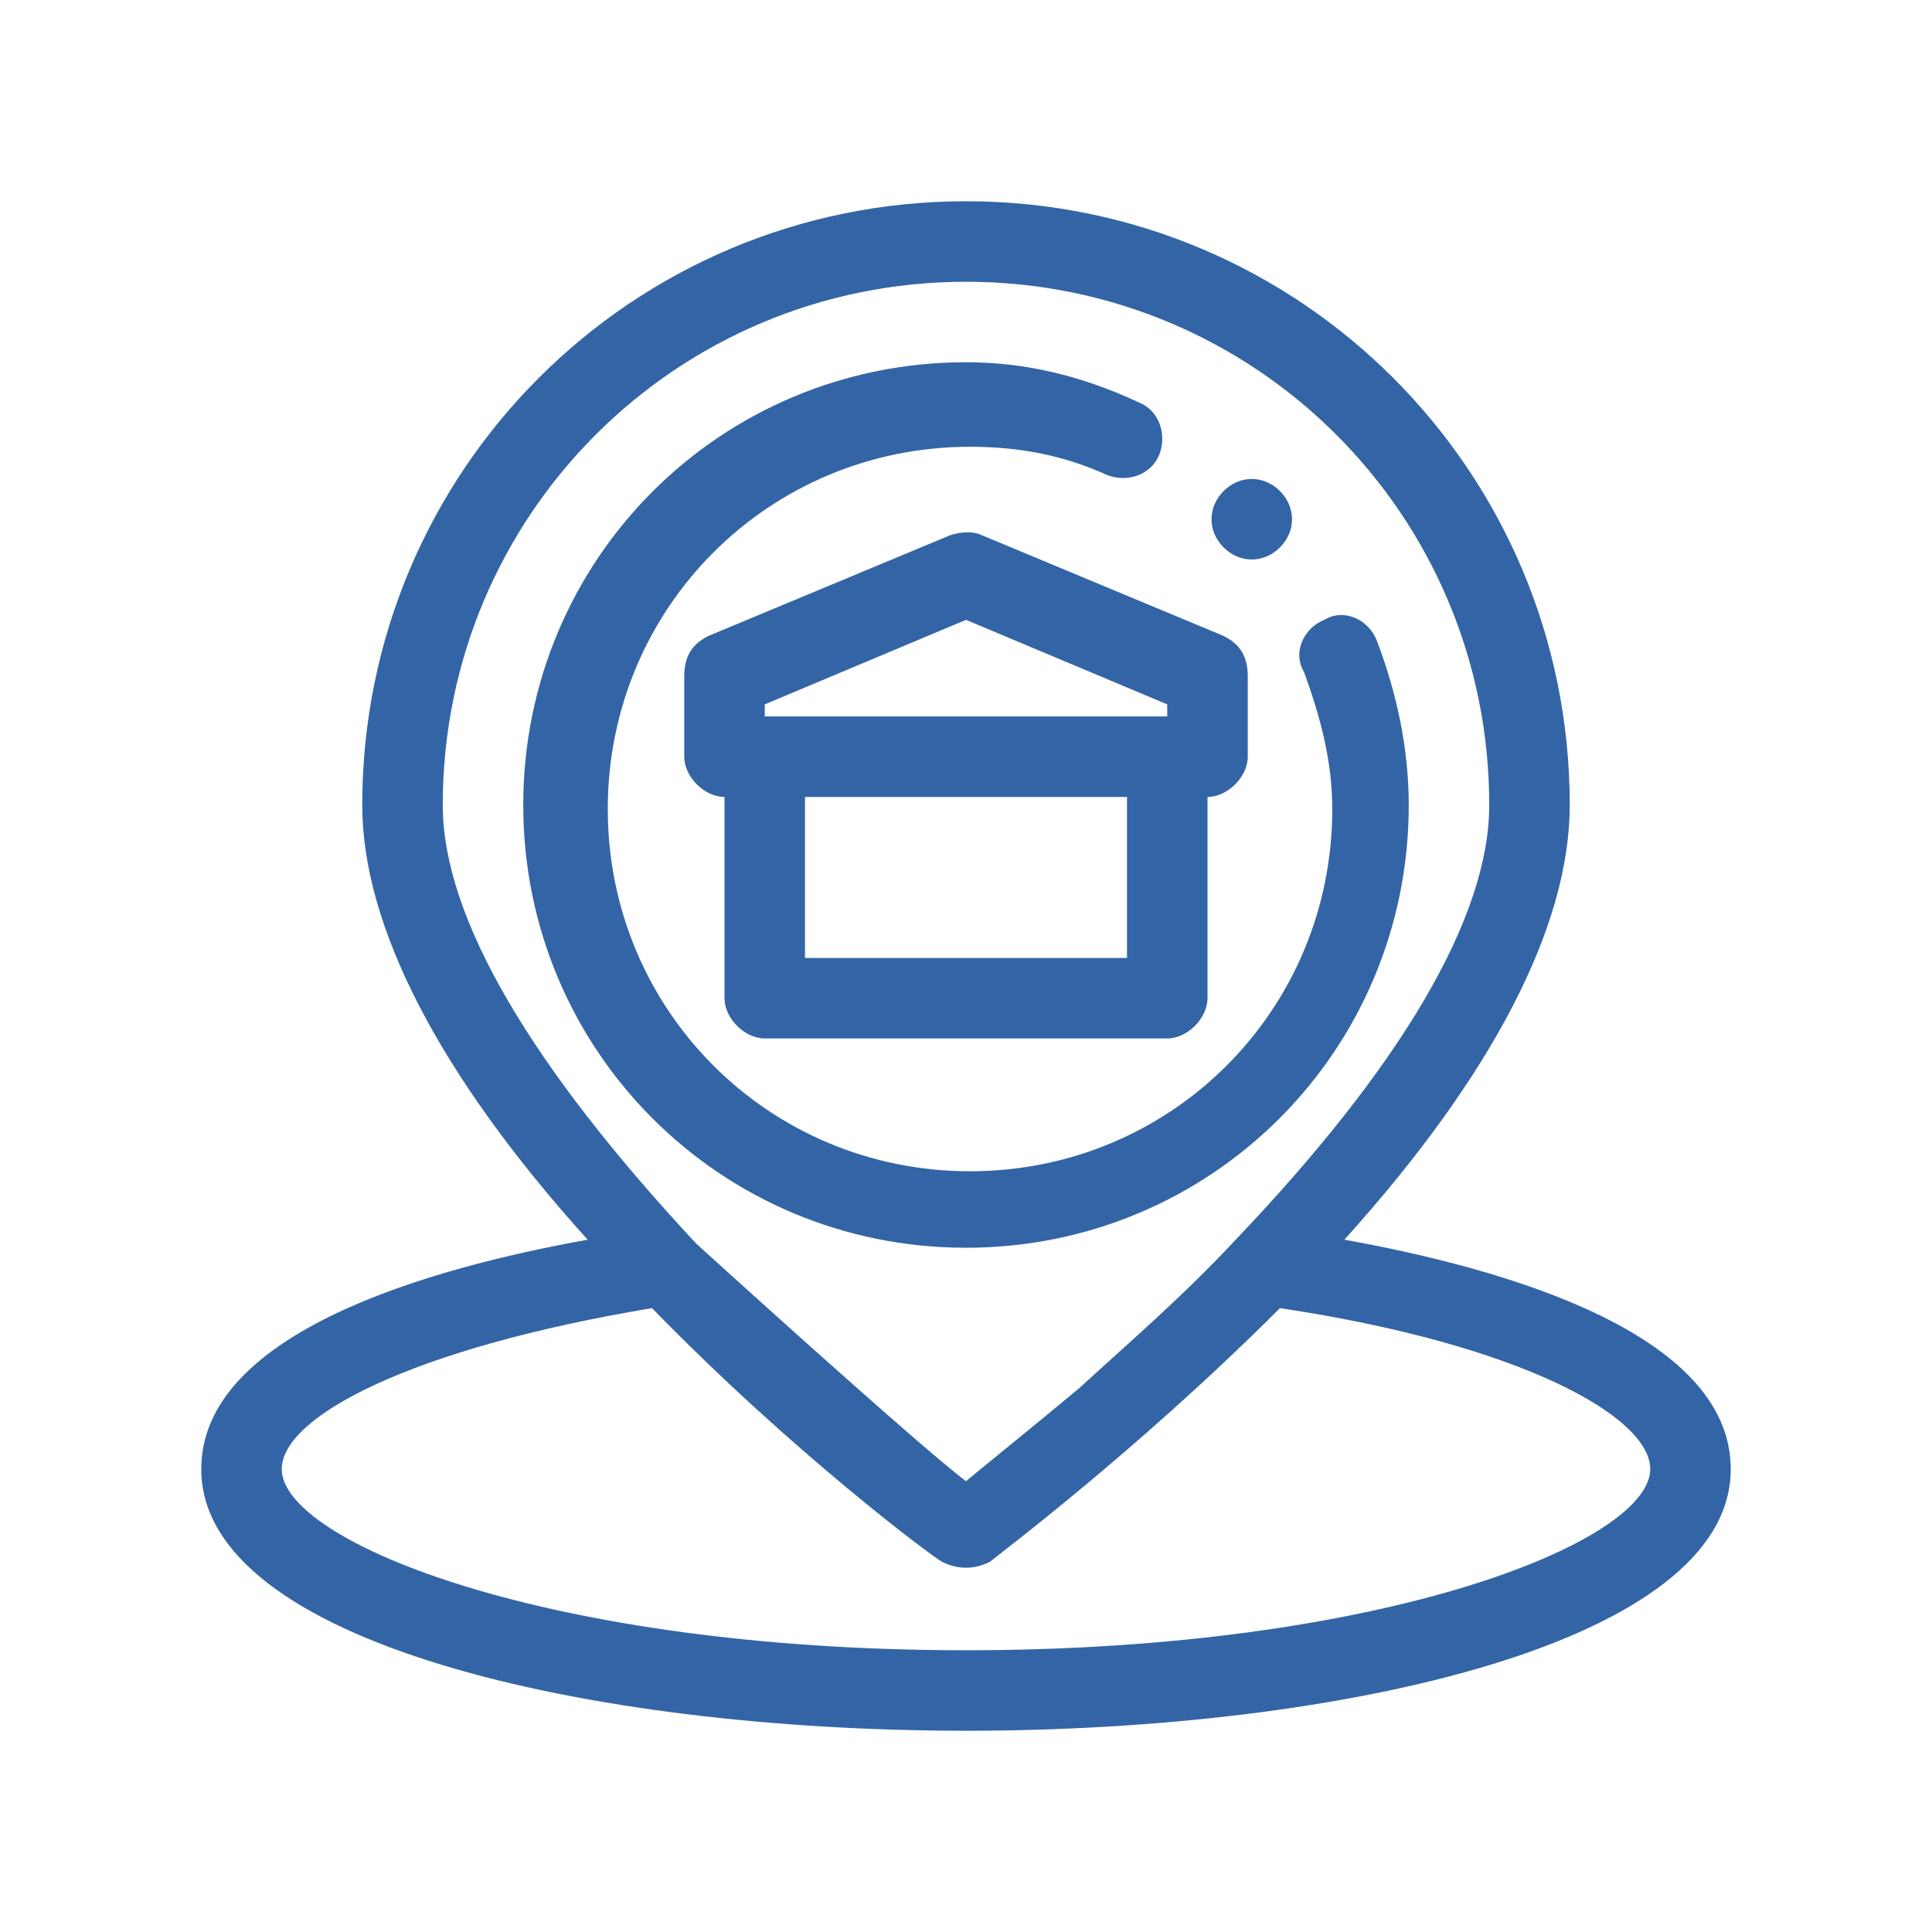
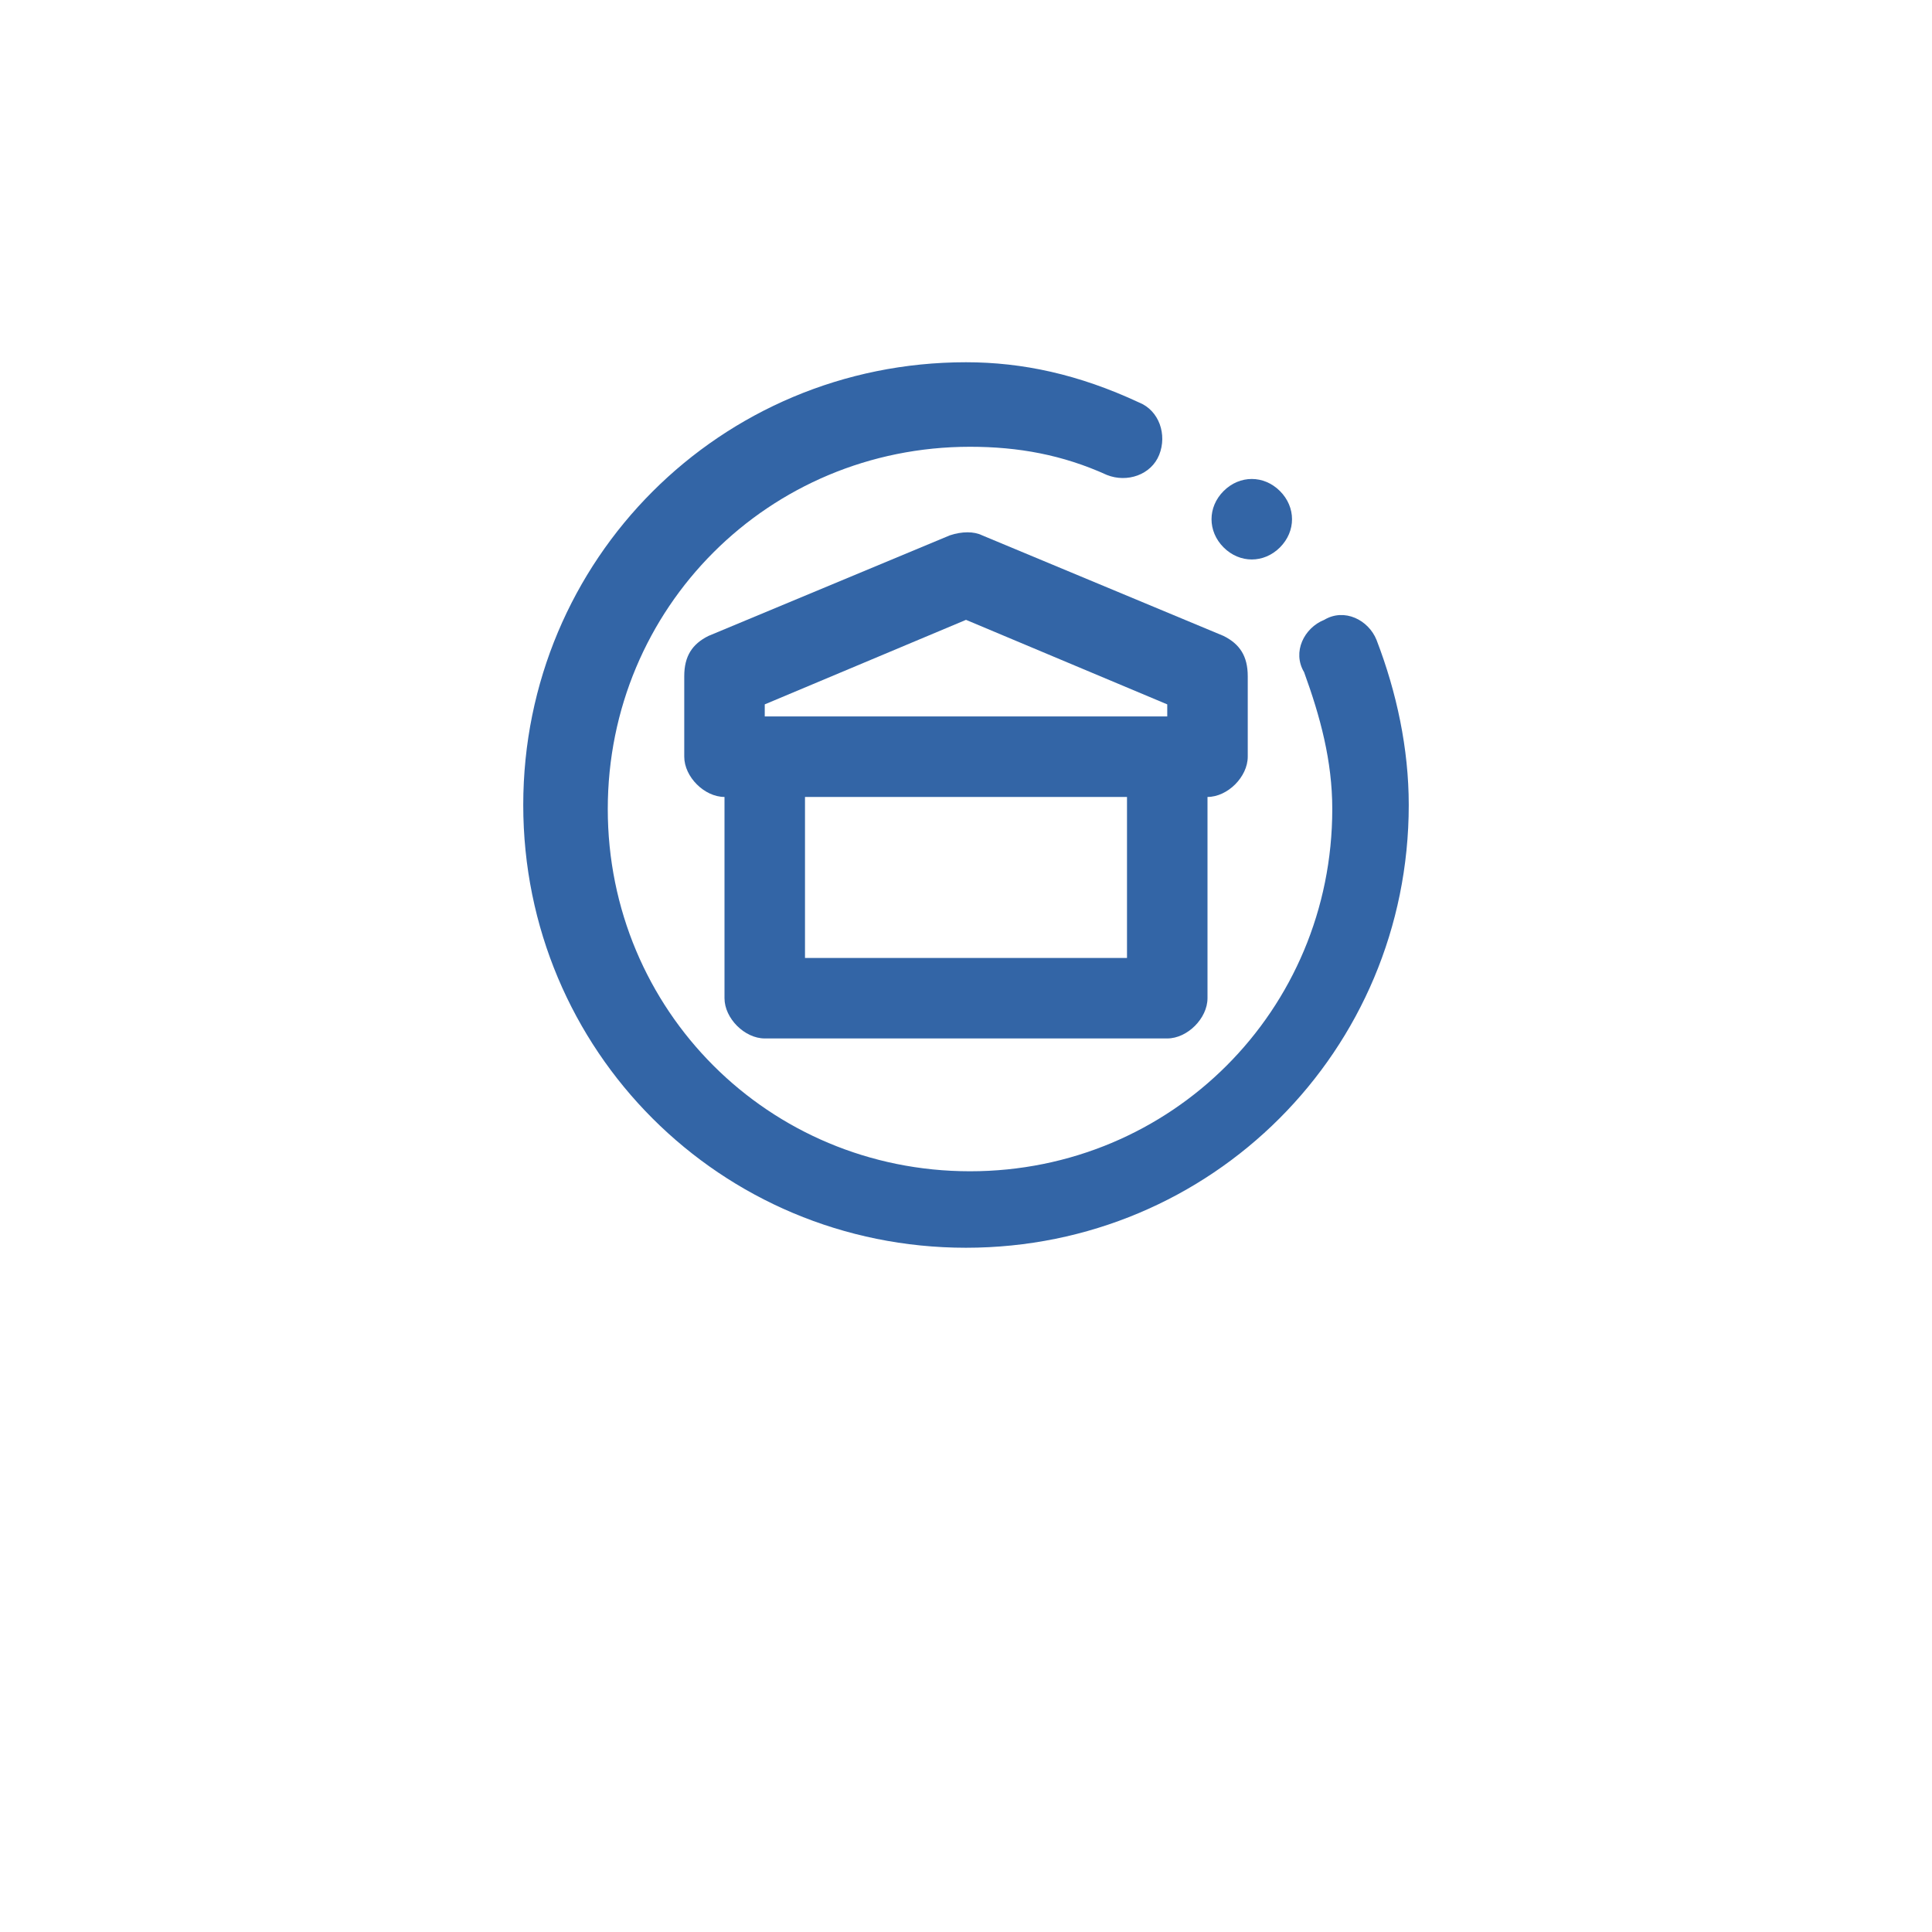
<svg xmlns="http://www.w3.org/2000/svg" version="1.1" id="Outline" x="0px" y="0px" viewBox="0 0 48 48" style="enable-background:new 0 0 48 48;" xml:space="preserve">
  <style type="text/css">
	.st0{fill:#3365A6;}
</style>
  <g>
-     <path class="st0" d="M33.4,30.8C37.1,26.7,39,23,39,20c0-8.3-6.7-15-15-15S9,11.7,9,20c0,3,1.9,6.7,5.6,10.8   C10.7,31.5,5,33.1,5,36.5c0,4.3,9.6,6.5,19,6.5s19-2.2,19-6.5C43,33.1,37.3,31.5,33.4,30.8z M11,20c0-7.2,5.8-13,13-13   s13,5.8,13,13c0,2.8-2.2,6.5-6.3,10.8c-1.3,1.4-2.7,2.6-3.9,3.7c-1.2,1-2.2,1.8-2.8,2.3c-1.2-0.9-6.7-5.9-6.7-5.9   C13.2,26.5,11,22.8,11,20z M24,41c-10.4,0-17-2.7-17-4.5c0-1.3,3.2-3,9.2-4c3.5,3.6,7,6.2,7.2,6.3c0.4,0.2,0.8,0.2,1.2,0   c0.1-0.1,3.6-2.7,7.2-6.3c6,0.9,9.2,2.7,9.2,4C41,38.3,34.4,41,24,41z" />
    <path class="st0" d="M35,20c0-1.4-0.3-2.8-0.8-4.1c-0.2-0.5-0.8-0.8-1.3-0.5c-0.5,0.2-0.8,0.8-0.5,1.3c0.4,1.1,0.7,2.2,0.7,3.4   c0,5-4,9-9,9s-9-4-9-9s4-9,9-9c1.2,0,2.3,0.2,3.4,0.7c0.5,0.2,1.1,0,1.3-0.5c0.2-0.5,0-1.1-0.5-1.3C26.8,9.3,25.4,9,24,9   c-6.1,0-11,4.9-11,11s4.9,11,11,11S35,26.1,35,20z" />
    <path class="st0" d="M30.4,15.8l-6-2.5c-0.2-0.1-0.5-0.1-0.8,0l-6,2.5C17.2,16,17,16.3,17,16.8v2c0,0.5,0.5,1,1,1v5   c0,0.5,0.5,1,1,1h10c0.5,0,1-0.5,1-1v-5c0.5,0,1-0.5,1-1v-2C31,16.3,30.8,16,30.4,15.8z M28,23.8h-8v-4h8V23.8z M29,17.8H19v-0.3   l5-2.1l5,2.1V17.8z" />
    <path class="st0" d="M31.8,13.6c0.4-0.4,0.4-1,0-1.4c-0.4-0.4-1-0.4-1.4,0s-0.4,1,0,1.4C30.8,14,31.4,14,31.8,13.6z" />
  </g>
</svg>